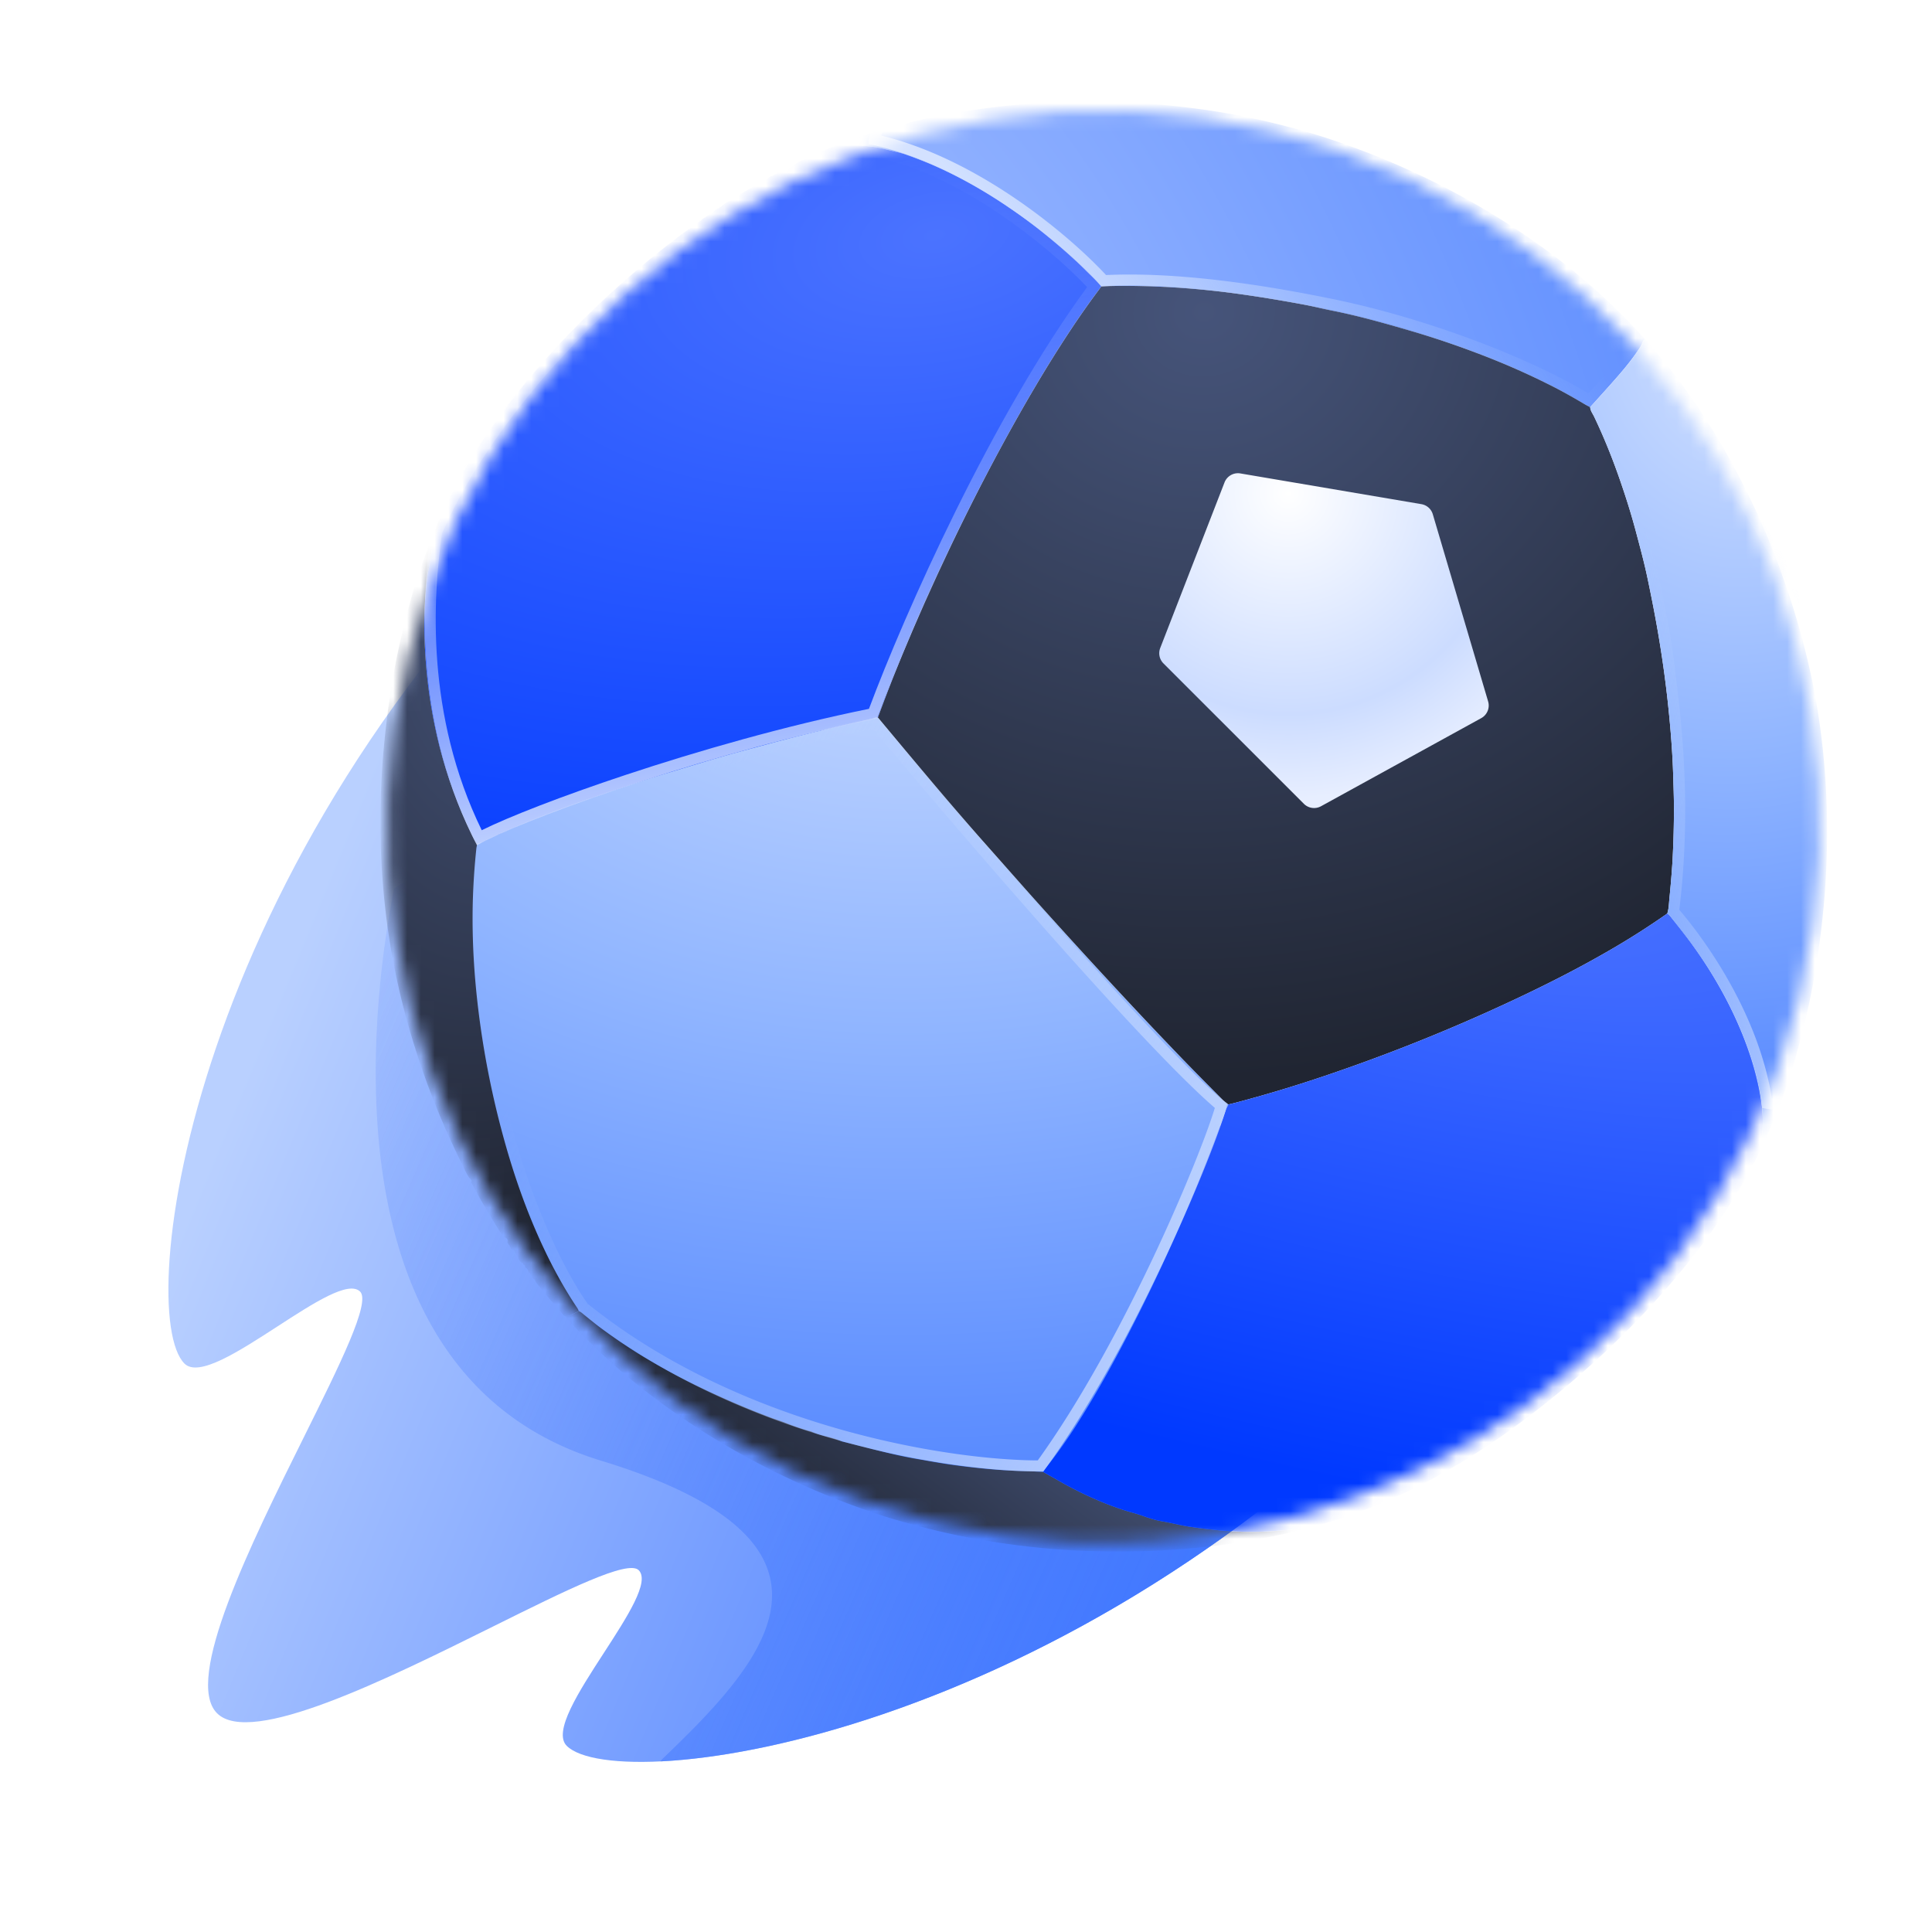
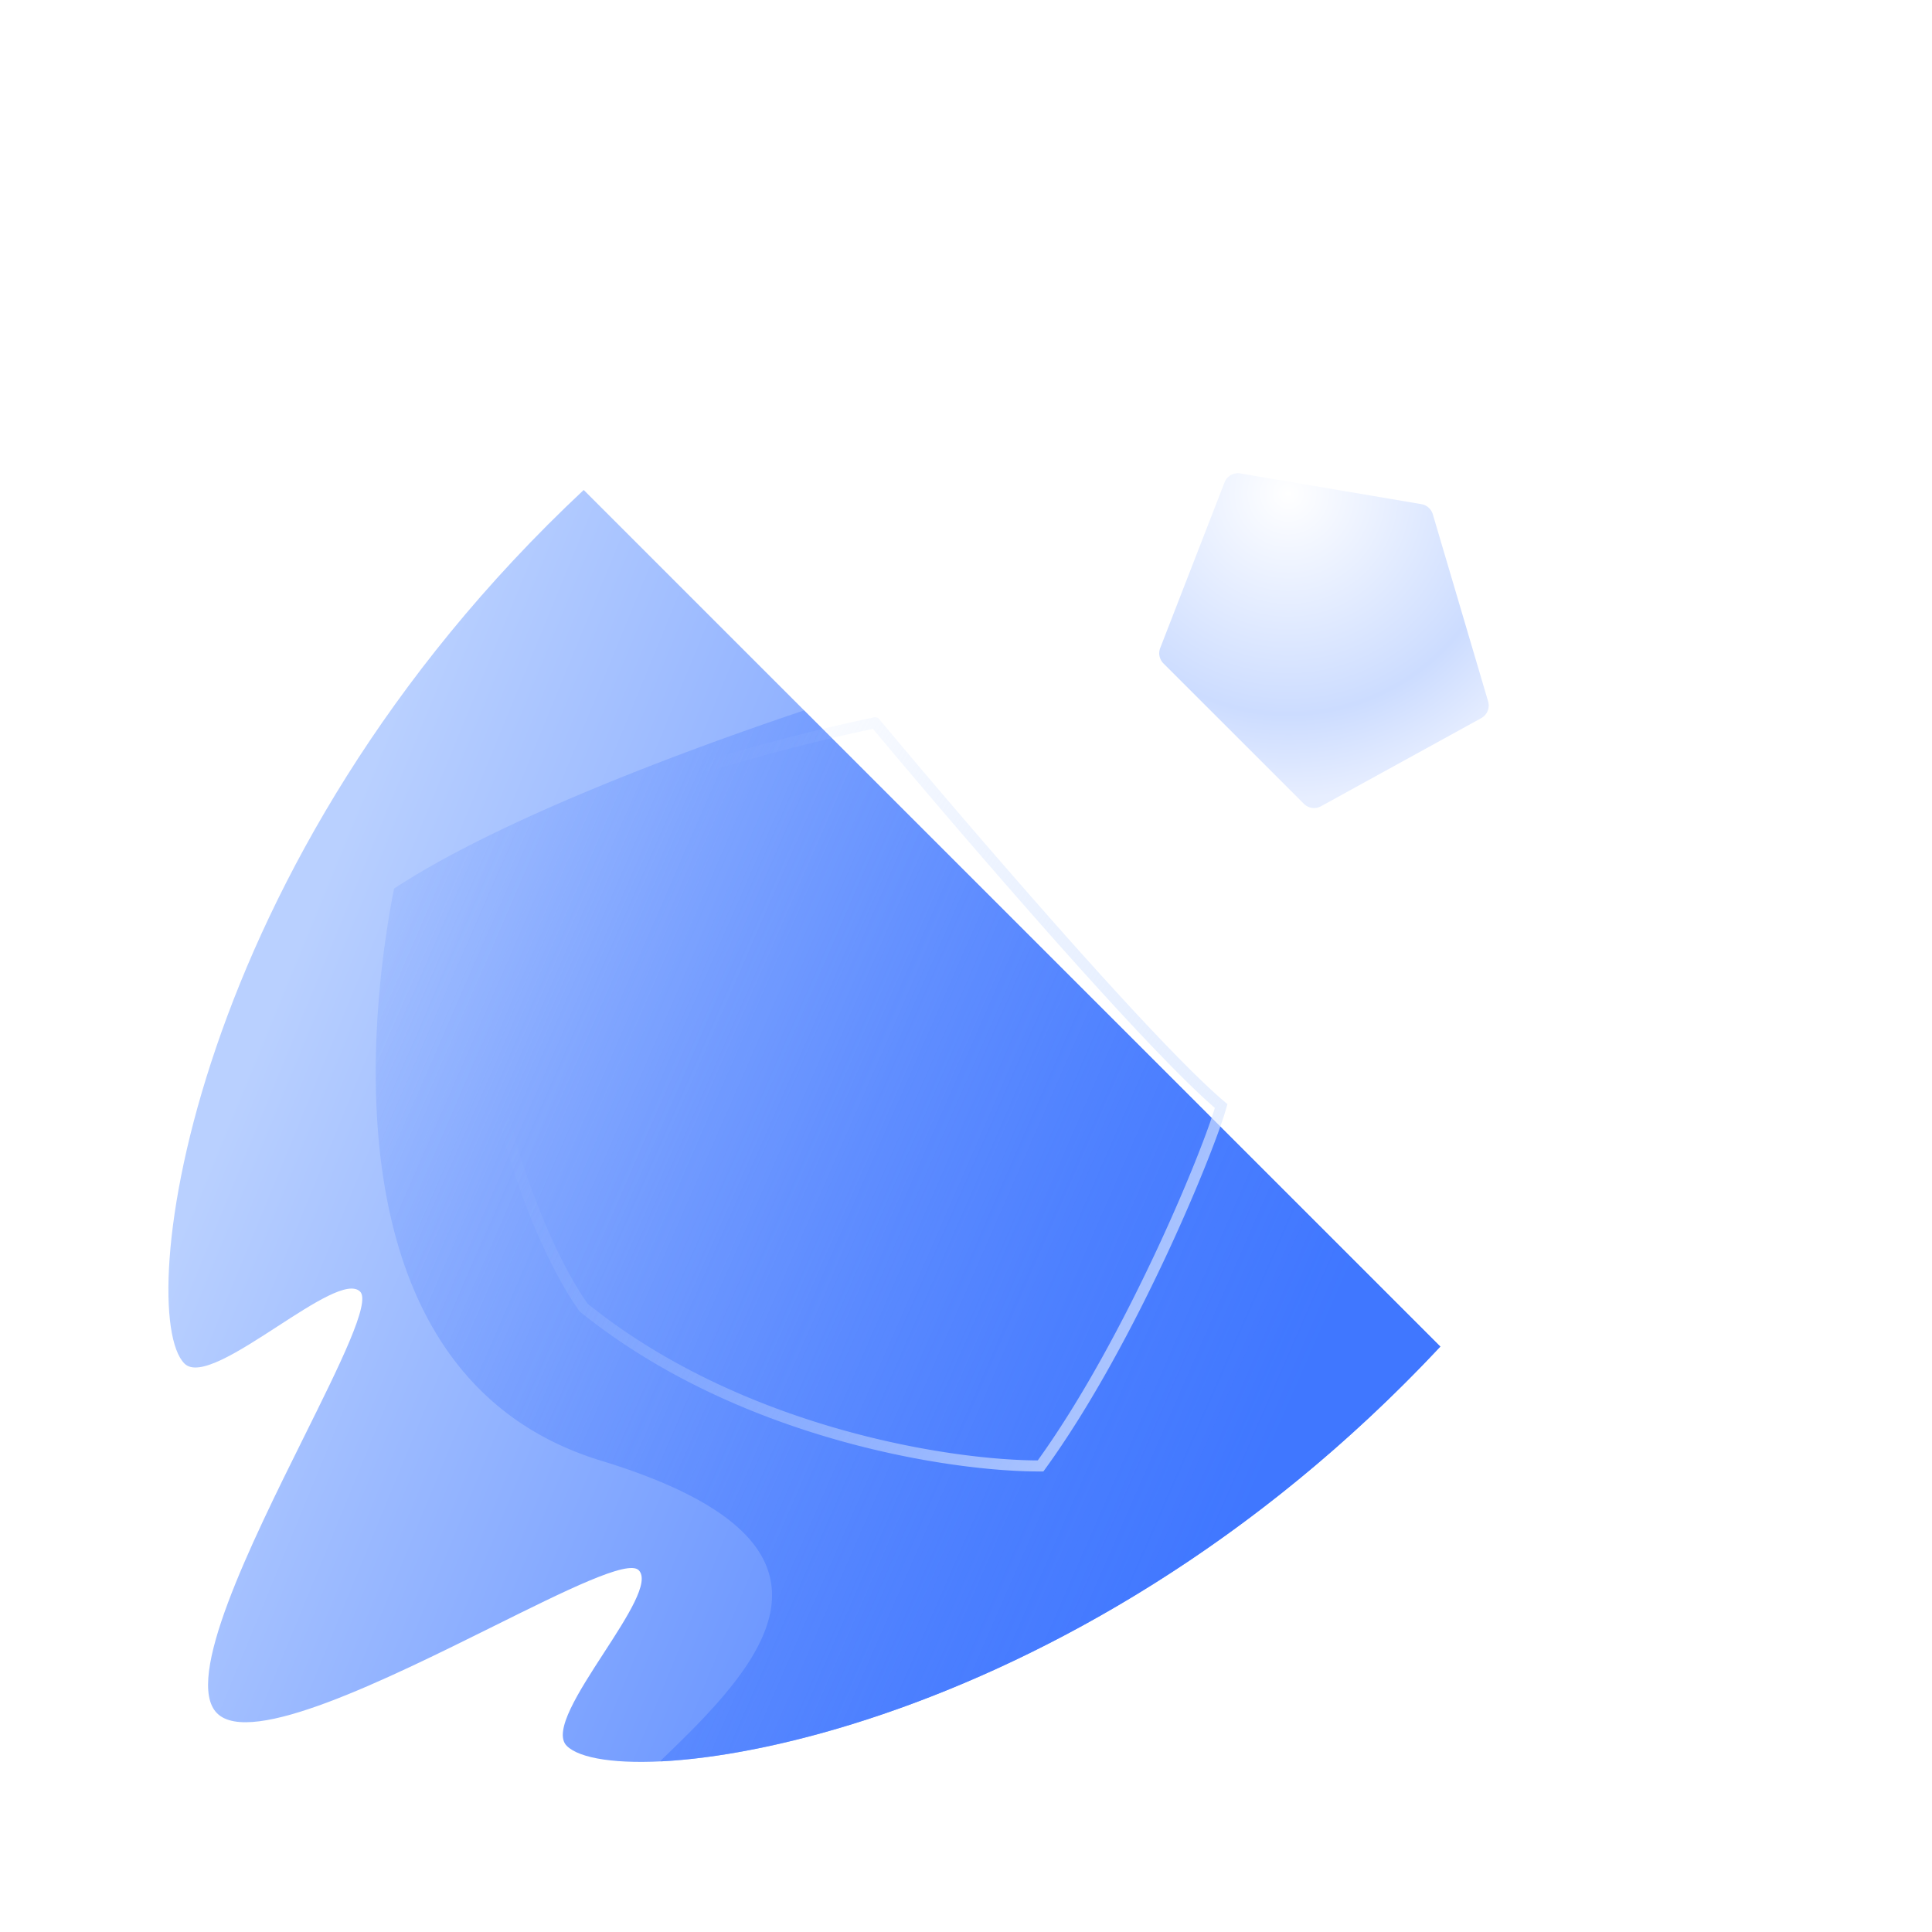
<svg xmlns="http://www.w3.org/2000/svg" width="140" height="140" fill="none" viewBox="0 0 140 140">
  <g clip-path="url(#a)">
    <path fill="url(#b)" d="M42.297 35.506C13.524 62.449 9.697 95.14 13.366 98.809c1.018 1.018 3.931-.871 6.744-2.694 2.624-1.702 5.16-3.346 5.986-2.52.775.776-1.44 5.235-4.08 10.551-3.838 7.73-8.718 17.572-6.288 20.003 2.43 2.43 12.273-2.45 20.003-6.288 5.317-2.64 9.776-4.855 10.55-4.08.827.826-.817 3.362-2.518 5.986-1.824 2.813-3.713 5.726-2.695 6.744 3.67 3.67 36.36-.159 63.303-28.932L42.297 35.506Z" />
    <path fill="url(#c)" fill-rule="evenodd" d="M58.269 51.477C49.37 54.469 36.13 59.414 28.555 64.39c-1.694 8.603-5.084 35.327 14.992 41.454 20.075 6.127 11.341 14.991 4.432 21.639a3.01 3.01 0 0 0-.119.153c11.718-.57 35.81-7.952 56.511-30.058L58.269 51.477Z" clip-rule="evenodd" />
    <mask id="d" width="104" height="105" x="28" y="7" maskUnits="userSpaceOnUse" style="mask-type:alpha">
-       <circle cx="79.984" cy="59.893" r="51.884" fill="#D9D9D9" transform="rotate(13.807 79.984 59.893)" />
-     </mask>
+       </mask>
    <g mask="url(#d)">
      <path fill="url(#e)" d="M118.62 23.943a45.951 45.951 0 0 0-6.405-5.696 55.903 55.903 0 0 0-8.735-5.272 59.354 59.354 0 0 0-3.119-1.406 55.868 55.868 0 0 0-2.799-1.077 49.448 49.448 0 0 0-3.393-1.086c-2.324-.634-4.673-1.155-7.064-1.478a62.574 62.574 0 0 0-3.866-.416 58.609 58.609 0 0 0-5.058-.148 56.654 56.654 0 0 0-8.399.721 47.498 47.498 0 0 0-6.39 1.487c-.596.187-1.184.4-1.775.601-.057.008-.11.018-.133.079-.167.004-.33.02-.432.181v.004c-.007.034-.011.068-.018.101.122.038.242.05.37.037a4.52 4.52 0 0 1 .468-.024c.767.008 1.527.066 2.272.26.514.135 1.043.228 1.541.407.6.216 1.2.437 1.789.69a31.96 31.96 0 0 1 3.096 1.543 36.417 36.417 0 0 1 2.658 1.666c.813.554 1.61 1.133 2.374 1.756 1.055.857 2.09 1.742 3.054 2.704.386.385.8.745 1.139 1.176 1.327-.06 2.653-.036 3.979.014 1.451.055 2.9.169 4.342.327.994.11 1.983.25 2.972.402 1.113.172 2.222.362 3.327.567.708.131 1.405.309 2.11.449 1.903.377 3.768.906 5.628 1.447a65.263 65.263 0 0 1 4.843 1.62 53.877 53.877 0 0 1 5.569 2.453c.764.391 1.51.817 2.25 1.255.133.08.274.148.411.22.406-.45.814-.899 1.218-1.351.737-.825 1.474-1.649 2.111-2.556.18-.255.362-.508.475-.801.033-.088.088-.166.184-.2-.201-.219-.397-.44-.599-.657l.005.001Z" />
      <path fill="url(#f)" d="M63.611 51.99c1.232 1.472 2.46 2.95 3.695 4.419a231.922 231.922 0 0 0 4.132 4.787c1.122 1.26 2.235 2.527 3.357 3.787 2.223 2.498 4.491 4.953 6.764 7.403a349.41 349.41 0 0 0 3.964 4.184c1.006 1.048 2.033 2.076 3.055 3.108.13.132.29.237.435.355-.063.126-.137.246-.183.378a102.301 102.301 0 0 1-1.665 4.426 130.841 130.841 0 0 1-2.483 5.814 129.962 129.962 0 0 1-2.948 6.063c-1.12 2.164-2.302 4.293-3.61 6.351a37.146 37.146 0 0 1-2.383 3.361c-.059.072-.108.152-.16.229-.42-.019-.84-.046-1.26-.055a41.949 41.949 0 0 1-3.03-.184 56.37 56.37 0 0 1-2.319-.274c-.834-.117-1.66-.273-2.49-.414-1.852-.315-3.653-.84-5.474-1.279-.702-.313-1.48-.385-2.18-.702-.085-.039-.18-.054-.27-.079a17.772 17.772 0 0 1-1.722-.597c-.32-.123-.648-.22-.97-.34a62.537 62.537 0 0 1-5.237-2.247 48.914 48.914 0 0 1-4.026-2.187 40.64 40.64 0 0 1-3.028-2.037c-.428-.314-.832-.658-1.247-.991-.121-.096-.23-.213-.386-.261-.032-.07-.054-.146-.097-.21-1.199-1.785-2.187-3.685-3.038-5.658-.968-2.247-1.74-4.559-2.379-6.919a64.094 64.094 0 0 1-1.657-8.18c-.391-2.888-.584-5.788-.512-8.702.033-1.28.125-2.561.256-3.835.013-.124.045-.246.067-.37.326-.068.606-.25.9-.389a63.562 63.562 0 0 1 3.748-1.592c1.323-.52 2.66-.997 4.002-1.464 1.77-.615 3.55-1.195 5.344-1.734 1.285-.389 2.567-.783 3.858-1.157 1.005-.29 2.016-.555 3.027-.83a161 161 0 0 1 7.646-1.863c.168-.037.322-.129.5-.11l.004-.005Z" />
      <path fill="url(#g)" d="M78.66 19.577c-.965-.961-2-1.846-3.054-2.705-.762-.622-1.559-1.201-2.373-1.755a35.066 35.066 0 0 0-2.658-1.667 32.472 32.472 0 0 0-3.097-1.543 33.838 33.838 0 0 0-1.788-.69c-.498-.18-1.027-.272-1.542-.406-.744-.195-1.507-.251-2.271-.261a4.519 4.519 0 0 0-.468.024.905.905 0 0 1-.37-.036l.017-.104c-.044-.056-.09-.026-.136-.002-.458.136-.89.34-1.33.522-.095.04-.213.05-.272.156l-.031.014c-.344.084-.66.227-.949.43l-.02.013a1.338 1.338 0 0 0-.64.31l-.017.012a1.32 1.32 0 0 0-.643.315l-.01.01a.338.338 0 0 0-.295.15.8.8 0 0 0-.47.248l.003.005c-.06-.015-.104.001-.12.066v-.002c-.059-.014-.1.001-.113.064l-.011-.002a.347.347 0 0 0-.29.153c-.058-.01-.097.012-.115.068a2.15 2.15 0 0 0-.809.458l.006.002c-.061-.015-.102.008-.118.067-.058-.013-.097.01-.115.067-.058-.01-.096.012-.114.068-.058-.01-.097.011-.115.068-.058-.01-.096.011-.114.067-.058-.01-.097.012-.115.068-.058-.01-.096.012-.114.068-.06-.011-.097.011-.114.068-.06-.011-.097.011-.114.07-.06-.011-.097.013-.113.07-.058-.01-.097.013-.113.07-.058-.01-.095.013-.113.07-.058-.009-.095.015-.113.07-.058-.009-.094.016-.113.07-.057-.008-.094.016-.111.07-.057-.008-.094.016-.111.07-.302.105-.55.29-.782.5-.055 0-.092.023-.116.072-.15.055-.29.129-.379.269-.057-.006-.093.02-.112.074-.056-.004-.092.023-.11.075-.056-.004-.09.025-.11.077-.055-.004-.09.022-.11.074-.055-.004-.091.023-.111.073a.701.701 0 0 0-.374.273c-.056-.003-.093.025-.113.075-.056-.003-.09.024-.108.076-.056-.003-.093.025-.109.076-.054-.002-.09.024-.11.074a.44.44 0 0 0-.264.205c-.055 0-.089.03-.11.08-.06-.002-.098.036-.13.083-.102.068-.21.134-.308.207a70.077 70.077 0 0 0-3.121 2.48c-3.22 2.722-6.185 5.695-8.813 8.994-1.756 2.206-3.343 4.523-4.649 7.025-.346.664-.696 1.329-.95 2.037-.038.233-.122.45-.198.671a18.173 18.173 0 0 0-.666 2.685c-.018.107-.011.22-.035.326-.15.642-.194 1.298-.248 1.95-.082.995-.11 1.995-.081 2.994.048 1.626.183 3.245.44 4.854.174 1.083.39 2.155.66 3.217a34.31 34.31 0 0 0 1.373 4.185c.3.757.643 1.492.99 2.227.1.21.199.427.363.6.326-.069.606-.252.9-.391a63.598 63.598 0 0 1 3.748-1.592c1.323-.52 2.661-.997 4.002-1.464 1.77-.616 3.551-1.195 5.344-1.734 1.285-.389 2.568-.784 3.858-1.157 1.005-.291 2.017-.555 3.027-.83 2.532-.69 5.085-1.3 7.647-1.864.167-.037.32-.128.5-.11.488-1.317.986-2.633 1.517-3.934.466-1.143.942-2.28 1.431-3.414.757-1.749 1.556-3.479 2.38-5.197a163.112 163.112 0 0 1 3.67-7.175c1.545-2.842 3.165-5.639 4.951-8.337a59.092 59.092 0 0 1 2.077-2.95c.055-.075.106-.154.16-.23-.337-.434-.752-.792-1.139-1.177h.004Z" />
      <path fill="url(#h)" d="M115.23 29.507c.018.26.184.463.288.683.794 1.65 1.455 3.354 2.04 5.086.367 1.08.702 2.17.995 3.275.293 1.103.593 2.205.827 3.321.298 1.423.58 2.848.82 4.282.265 1.589.491 3.182.662 4.781.189 1.786.338 3.575.387 5.373.026.935.066 1.873.051 2.808a75.035 75.035 0 0 1-.107 3.318 71.162 71.162 0 0 1-.22 2.656c-.036.368-.034.75-.158 1.11a56.29 56.29 0 0 1-3.825 2.457c-2.375 1.394-4.824 2.642-7.317 3.81A130.688 130.688 0 0 1 95.8 78.03a98.848 98.848 0 0 1-6.328 1.895c-.15.04-.304.073-.455.108-.145-.118-.303-.223-.435-.356-1.022-1.031-2.048-2.06-3.055-3.107a332.616 332.616 0 0 1-3.963-4.184 482.305 482.305 0 0 1-6.764-7.404c-1.123-1.26-2.235-2.527-3.358-3.787a223.62 223.62 0 0 1-4.132-4.787c-1.237-1.47-2.465-2.945-3.695-4.419.488-1.317.986-2.633 1.517-3.934.467-1.144.942-2.28 1.431-3.414.757-1.749 1.556-3.48 2.381-5.197a163.164 163.164 0 0 1 3.669-7.176c1.545-2.841 3.165-5.638 4.951-8.336a59.135 59.135 0 0 1 2.077-2.95c.055-.075.106-.154.16-.23 1.327-.06 2.654-.037 3.98.013 1.451.055 2.9.169 4.342.327.994.11 1.983.25 2.972.402 1.112.172 2.221.362 3.327.567.707.131 1.405.309 2.11.449 1.903.377 3.768.906 5.628 1.447a65.239 65.239 0 0 1 4.842 1.62 53.782 53.782 0 0 1 5.569 2.453c.765.391 1.511.817 2.25 1.255.133.08.275.148.412.22l-.003.002Z" />
      <path fill="url(#i)" d="m41.946 95.007-.335.16c-.209.103-.413.218-.655.215-.048-.037-.104-.069-.145-.112a56.198 56.198 0 0 1-1.95-2.316c-.028-.036-.047-.078-.072-.12a.164.164 0 0 0-.072-.138l-.003-.001-.001.003c-.113-.049-.17-.149-.22-.255 0-.053-.027-.087-.072-.111a.13.13 0 0 0-.073-.114l-.068-.107c-.035-.12-.094-.22-.224-.257.02-.116-.032-.19-.141-.224.006-.055-.02-.093-.07-.113h-.002v.003c-.16-.072-.232-.213-.29-.364v-.002c.01-.06-.016-.096-.07-.111.01-.06-.014-.096-.07-.114.01-.058-.014-.095-.07-.113.01-.058-.014-.095-.07-.113.01-.058-.016-.096-.07-.113H37.2v.004c-.18-.056-.234-.214-.29-.367-.054-.02-.078-.055-.07-.113-.056-.018-.08-.053-.07-.113.045-.183-.036-.29-.208-.34-.091-.011-.123-.088-.164-.15-.774-1.208-1.517-2.433-2.185-3.704-.035-.066-.087-.131-.038-.211h.004c.003-.053-.023-.09-.068-.114-.008-.06-.055-.092-.1-.123-.267-.39-.443-.828-.65-1.247a57.017 57.017 0 0 1-3.438-8.673 52.906 52.906 0 0 1-1.803-8.003 55.485 55.485 0 0 1-.555-7.995c.001-1.627.073-3.25.21-4.872a75.09 75.09 0 0 1 .417-3.68c.35-2.592.925-5.125 1.63-7.626.275-.976.598-1.942.949-2.898.339-.926.698-1.841 1.092-2.744.031-.069.082-.13.123-.195-.038.233-.122.45-.198.671a18.169 18.169 0 0 0-.666 2.685c-.018.107-.011.22-.035.326-.15.642-.194 1.298-.248 1.95-.083.995-.11 1.995-.081 2.994.048 1.626.182 3.245.44 4.854.174 1.083.392 2.156.66 3.217a34.328 34.328 0 0 0 1.373 4.186c.299.756.642 1.492.99 2.226.099.21.198.427.364.598-.023.124-.055.245-.068.37a49.932 49.932 0 0 0-.256 3.835c-.074 2.914.12 5.814.512 8.701.376 2.763.928 5.49 1.658 8.181.639 2.36 1.41 4.672 2.378 6.918.85 1.974 1.838 3.873 3.036 5.658.043.064.066.14.097.21l.004.001Z" />
-       <path fill="url(#j)" d="M93.983 110.822c-.077.003-.154.001-.233.009-.87.08-1.74.151-2.614.17-1.658.036-3.299-.124-4.933-.368-.662-.098-1.31-.279-1.974-.389-.49-.081-.967-.236-1.44-.405-.527-.188-1.076-.309-1.609-.497-.381-.135-.767-.268-1.138-.42a27.027 27.027 0 0 1-3.033-1.456l-1.423-.807c-.42-.019-.84-.046-1.26-.055a42.528 42.528 0 0 1-3.03-.184 56.349 56.349 0 0 1-2.319-.274c-.834-.117-1.66-.273-2.49-.415-1.851-.314-3.653-.839-5.474-1.278-.701-.314-1.48-.386-2.18-.702-.085-.039-.179-.054-.27-.079a17.772 17.772 0 0 1-1.722-.597c-.32-.123-.648-.22-.97-.34a62.537 62.537 0 0 1-5.236-2.247 48.916 48.916 0 0 1-4.027-2.187 40.64 40.64 0 0 1-3.028-2.037c-.427-.314-.832-.658-1.247-.991-.121-.096-.23-.213-.386-.261-.11.053-.223.105-.335.16-.209.103-.413.217-.654.213.054.074.103.154.166.223a45.845 45.845 0 0 0 5.58 5.142 54.051 54.051 0 0 0 7.655 4.976 57.26 57.26 0 0 0 7.073 3.223c1.143.429 2.292.837 3.463 1.176 1.906.552 3.834 1.036 5.792 1.386 1.555.278 3.117.496 4.689.652 1.338.133 2.678.214 4.021.248a58.175 58.175 0 0 0 8.84-.421c1.66-.21 3.306-.496 4.938-.864.259-.058.52-.103.763-.215.415-.033.81-.15 1.195-.295-.399-.024-.774.093-1.148.207l-.002-.001Z" />
-       <path fill="url(#k)" d="M127.449 83.548c-.334.741-.733 1.447-1.137 2.152-1.35 2.352-2.933 4.541-4.667 6.623-3.118 3.74-6.639 7.057-10.494 10.024-1.862 1.432-3.788 2.768-5.815 3.954-3.036 1.777-6.223 3.211-9.614 4.165-.196.056-.394.097-.59.145-.399-.024-.774.093-1.148.206-.077.003-.155.002-.233.01-.87.079-1.74.151-2.614.169-1.658.037-3.299-.124-4.933-.367-.662-.098-1.31-.279-1.974-.389-.49-.082-.967-.236-1.44-.405-.527-.188-1.076-.31-1.609-.497-.381-.135-.767-.269-1.138-.421a27.013 27.013 0 0 1-3.033-1.455l-1.423-.808c.054-.076.103-.156.16-.228a37.142 37.142 0 0 0 2.383-3.362c1.306-2.058 2.488-4.187 3.61-6.35a130.394 130.394 0 0 0 2.948-6.064 130.42 130.42 0 0 0 2.483-5.814c.583-1.464 1.15-2.935 1.665-4.426.046-.131.12-.252.181-.378.151-.035.304-.068.455-.107a98.183 98.183 0 0 0 6.328-1.896 129.733 129.733 0 0 0 13.873-5.563c2.493-1.167 4.942-2.416 7.317-3.81a57.01 57.01 0 0 0 3.826-2.458c.178.109.291.281.416.44.416.526.835 1.051 1.233 1.59 1.545 2.095 2.842 4.33 3.821 6.746.569 1.408 1.028 2.846 1.278 4.35.219 1.321.278 2.636-.087 3.945-.024.088-.018.185-.027.277l-.001.002Z" />
      <path fill="url(#l)" d="M115.23 29.507c.406-.45.814-.9 1.218-1.351.737-.825 1.474-1.65 2.111-2.557.18-.255.362-.507.475-.8.033-.088.088-.167.184-.2 2.247 2.5 4.169 5.236 5.832 8.157a56.841 56.841 0 0 1 4.169 9.125 56.712 56.712 0 0 1 2.001 6.988c.464 2.126.776 4.277.966 6.444.209 2.387.26 4.776.172 7.17a57.391 57.391 0 0 1-.228 3.418 65.853 65.853 0 0 1-.516 4.052 55.49 55.49 0 0 1-1.327 6.052 44.341 44.341 0 0 1-1.637 4.846c-.299.74-.614 1.473-.951 2.196-.079.17-.166.337-.25.504.008-.092.003-.19.027-.277.364-1.31.306-2.624.087-3.946-.249-1.502-.707-2.941-1.278-4.35-.979-2.415-2.276-4.653-3.821-6.746-.398-.54-.816-1.065-1.233-1.59-.126-.158-.238-.33-.417-.439.124-.359.122-.74.158-1.11.087-.882.166-1.768.22-2.655.066-1.106.09-2.212.107-3.318.015-.937-.025-1.872-.051-2.808-.049-1.798-.198-3.587-.387-5.373a82.194 82.194 0 0 0-.662-4.78c-.239-1.435-.52-2.861-.82-4.283-.234-1.117-.534-2.218-.827-3.321a50.777 50.777 0 0 0-.995-3.275 45.301 45.301 0 0 0-2.04-5.086c-.106-.22-.272-.423-.288-.683l.001-.004Z" />
-       <path fill="url(#m)" fill-rule="evenodd" d="M34.563 61.25c.192-.112.428-.238.706-.376 4.048-2.005 16.8-6.53 28.294-8.812 2.52-6.854 9.124-21.812 16.25-31.312-3-3.375-10.263-9.187-16.563-10.187-6.3-1-25.688 13.187-32 27.874-.67 4.643-1.279 13.449 2.951 22.098.117.238.237.477.361.715Zm.346-1.09c1.957-.97 5.781-2.464 10.42-4.005 5.235-1.739 11.587-3.562 17.639-4.79 2.59-6.925 8.911-21.148 15.808-30.56-1.49-1.578-3.801-3.594-6.453-5.375-2.938-1.973-6.215-3.604-9.198-4.077-.627-.1-1.492-.018-2.584.288-1.081.303-2.33.81-3.7 1.504-2.739 1.386-5.902 3.49-9.08 6.091-6.339 5.19-12.632 12.27-15.734 19.42-.654 4.607-1.2 13.142 2.882 21.505Z" clip-rule="evenodd" />
      <path fill="url(#n)" fill-rule="evenodd" d="m133.484 68.039.063-.208c1.163-3.86 1.039-9.1.597-13.454a78.136 78.136 0 0 0-.753-5.449 65.296 65.296 0 0 0-.302-1.615l-.076-.373-2.032-2.24-11.274-18.526h-.605c-.779.965-2.093 2.563-2.926 3.477 2.247 4.842 4.541 12.514 5.298 19.692 1.005 7.666.628 13.15.215 16.587 1.915 2.232 5.737 7.56 6.708 13.661.225.028.51.052.833.055.821.006 1.825-.128 2.707-.636.853-.492 1.662-1.373 2.067-3.008.411-1.665.405-4.132-.469-7.752l-.051-.211Zm-5.797 12.242c-.812-6.375-5.002-12.032-6.835-14.094.421-3.36.859-8.89-.172-16.75-.774-7.344-3.18-15.219-5.461-19.937.775-.776 2.656-3.073 3.5-4.125h1.437l11.469 18.843 2.125 2.344s2.987 13.458.562 21.5c3.563 14.75-6.625 12.219-6.625 12.219Z" clip-rule="evenodd" />
      <path fill="url(#o)" fill-rule="evenodd" d="M118.188 24.718c-.793 1.218-1.913 2.525-3.097 3.786-3.769-2.3-11.157-5.332-18.587-6.85-5.535-1.132-11.393-1.948-16.355-1.723-1.316-1.418-3.595-3.5-6.428-5.446-2.83-1.944-6.257-3.781-9.867-4.662.073-.207.18-.431.327-.67.3-.493.732-1 1.237-1.494.929-.906 2.04-1.698 2.843-2.19l39.113 2.375a2278.448 2278.448 0 0 1 4.425 3.761l.445.384.095.082a74.764 74.764 0 0 1 .651 1.349c.427.903 1.004 2.14 1.637 3.51a1009.11 1009.11 0 0 1 3.561 7.788Zm-10.5-17.656c1.697 1.438 5.131 4.35 5.281 4.5.15.15 4.166 8.865 6.125 13.219-.938 1.547-2.406 3.219-3.875 4.75-3.453-2.266-11.13-5.51-18.875-7.094-5.656-1.156-11.594-1.969-16.531-1.688-2.438-2.729-9.391-8.78-16.876-10.312 0-2.225 3.417-4.781 5.126-5.781l39.625 2.406Z" clip-rule="evenodd" />
    </g>
    <g filter="url(#p)">
      <path fill="url(#q)" d="m84.074 48.244 4.66-12c.18-.462.658-.734 1.147-.651L103 37.819c.392.066.713.35.826.732l4.009 13.563c.139.47-.068.973-.497 1.21L95.725 59.71a1.043 1.043 0 0 1-1.24-.176L84.308 49.359a1.043 1.043 0 0 1-.234-1.115Z" />
    </g>
    <path stroke="url(#r)" stroke-width=".8" d="M63.41 52.377a717.282 717.282 0 0 0 13.083 15.214c4.793 5.401 9.443 10.406 11.995 12.555-.42 1.53-1.996 5.651-4.274 10.537-2.375 5.093-5.492 10.972-8.81 15.544-6.334.032-21.707-2.271-33.11-11.473-1.695-2.37-3.934-6.967-5.548-12.854-1.607-5.86-2.588-12.973-1.809-20.404 7.123-3.485 20.001-7.364 28.472-9.119Z" />
  </g>
  <defs>
    <radialGradient id="e" cx="0" cy="0" r="1" gradientTransform="matrix(66.567 -32.465 47.26 96.903 50.291 38.108)" gradientUnits="userSpaceOnUse">
      <stop stop-color="#ABC4FF" />
      <stop offset=".558" stop-color="#82A7FF" />
      <stop offset="1" stop-color="#5F8EFF" />
    </radialGradient>
    <radialGradient id="f" cx="0" cy="0" r="1" gradientTransform="rotate(87.269 15.811 51.767) scale(82.809 105.186)" gradientUnits="userSpaceOnUse">
      <stop stop-color="#D8E5FF" />
      <stop offset=".496" stop-color="#90B5FF" />
      <stop offset="1" stop-color="#477DFF" />
    </radialGradient>
    <radialGradient id="g" cx="0" cy="0" r="1" gradientTransform="matrix(9.941 49.644 -90.052 18.032 67.752 17.01)" gradientUnits="userSpaceOnUse">
      <stop stop-color="#4B73FF" />
      <stop offset="1" stop-color="#0039FF" />
    </radialGradient>
    <radialGradient id="h" cx="0" cy="0" r="1" gradientTransform="matrix(2.259 55.517 -61.408 2.499 87.028 22.585)" gradientUnits="userSpaceOnUse">
      <stop stop-color="#46547A" />
      <stop offset=".168" stop-color="#404D6F" />
      <stop offset="1" stop-color="#202532" />
    </radialGradient>
    <radialGradient id="i" cx="0" cy="0" r="1" gradientTransform="rotate(96.603 .247 36.952) scale(50.484 26.019)" gradientUnits="userSpaceOnUse">
      <stop stop-color="#46547A" />
      <stop offset=".168" stop-color="#404D6F" />
      <stop offset="1" stop-color="#202532" />
    </radialGradient>
    <radialGradient id="k" cx="0" cy="0" r="1" gradientTransform="rotate(101.151 27.788 75.524) scale(45.684 131.154)" gradientUnits="userSpaceOnUse">
      <stop stop-color="#4B73FF" />
      <stop offset="1" stop-color="#0039FF" />
    </radialGradient>
    <radialGradient id="l" cx="0" cy="0" r="1" gradientTransform="matrix(-8.142 67.19 -50.79 -6.155 126.975 21.242)" gradientUnits="userSpaceOnUse">
      <stop stop-color="#D8E5FF" />
      <stop offset=".496" stop-color="#90B5FF" />
      <stop offset="1" stop-color="#477DFF" />
    </radialGradient>
    <radialGradient id="q" cx="0" cy="0" r="1" gradientTransform="matrix(2.412 22.031 -21.882 2.395 93.344 37.015)" gradientUnits="userSpaceOnUse">
      <stop stop-color="#fff" />
      <stop offset=".724" stop-color="#CCDCFF" />
      <stop offset="1" stop-color="#E7EEFF" />
    </radialGradient>
    <linearGradient id="b" x1="74.154" x2="15.366" y1="107.714" y2="83.555" gradientUnits="userSpaceOnUse">
      <stop stop-color="#5B8AFF" />
      <stop offset="1" stop-color="#B9D0FF" />
    </linearGradient>
    <linearGradient id="c" x1="91.806" x2="8.341" y1="105.663" y2="69.193" gradientUnits="userSpaceOnUse">
      <stop stop-color="#4077FF" />
      <stop offset="1" stop-color="#6993FE" stop-opacity="0" />
    </linearGradient>
    <linearGradient id="j" x1="44.521" x2="31.178" y1="74.076" y2="91.816" gradientUnits="userSpaceOnUse">
      <stop stop-color="#46547A" />
      <stop offset=".168" stop-color="#404D6F" />
      <stop offset="1" stop-color="#202532" />
    </linearGradient>
    <linearGradient id="m" x1="51.453" x2="60.999" y1="9.464" y2="62.479" gradientUnits="userSpaceOnUse">
      <stop stop-color="#456EFF" stop-opacity="0" />
      <stop offset="1" stop-color="#E3EDFF" />
    </linearGradient>
    <linearGradient id="n" x1="120.802" x2="143.044" y1="29.83" y2="34.231" gradientUnits="userSpaceOnUse">
      <stop stop-color="#B3CDFF" stop-opacity="0" />
      <stop offset="1" stop-color="#E3EDFF" stop-opacity=".81" />
    </linearGradient>
    <linearGradient id="o" x1="91.016" x2="65.992" y1="-9" y2="8.548" gradientUnits="userSpaceOnUse">
      <stop stop-color="#B3CDFF" stop-opacity="0" />
      <stop offset="1" stop-color="#E3EDFF" stop-opacity=".81" />
    </linearGradient>
    <linearGradient id="r" x1="50.25" x2="100.253" y1="56.375" y2="84.819" gradientUnits="userSpaceOnUse">
      <stop stop-color="#B3CDFF" stop-opacity="0" />
      <stop offset="1" stop-color="#E3EDFF" stop-opacity=".81" />
    </linearGradient>
    <clipPath id="a">
      <path fill="#fff" d="M0 0h140v140H0z" />
    </clipPath>
    <filter id="p" width="23.876" height="25.548" x="84.003" y="34.292" color-interpolation-filters="sRGB" filterUnits="userSpaceOnUse">
      <feFlood flood-opacity="0" result="BackgroundImageFix" />
      <feBlend in="SourceGraphic" in2="BackgroundImageFix" result="shape" />
      <feColorMatrix in="SourceAlpha" result="hardAlpha" values="0 0 0 0 0 0 0 0 0 0 0 0 0 0 0 0 0 0 127 0" />
      <feOffset dy="-1.286" />
      <feGaussianBlur stdDeviation="1.929" />
      <feComposite in2="hardAlpha" k2="-1" k3="1" operator="arithmetic" />
      <feColorMatrix values="0 0 0 0 1 0 0 0 0 1 0 0 0 0 1 0 0 0 1 0" />
      <feBlend in2="shape" result="effect1_innerShadow_17277_75480" />
    </filter>
  </defs>
</svg>